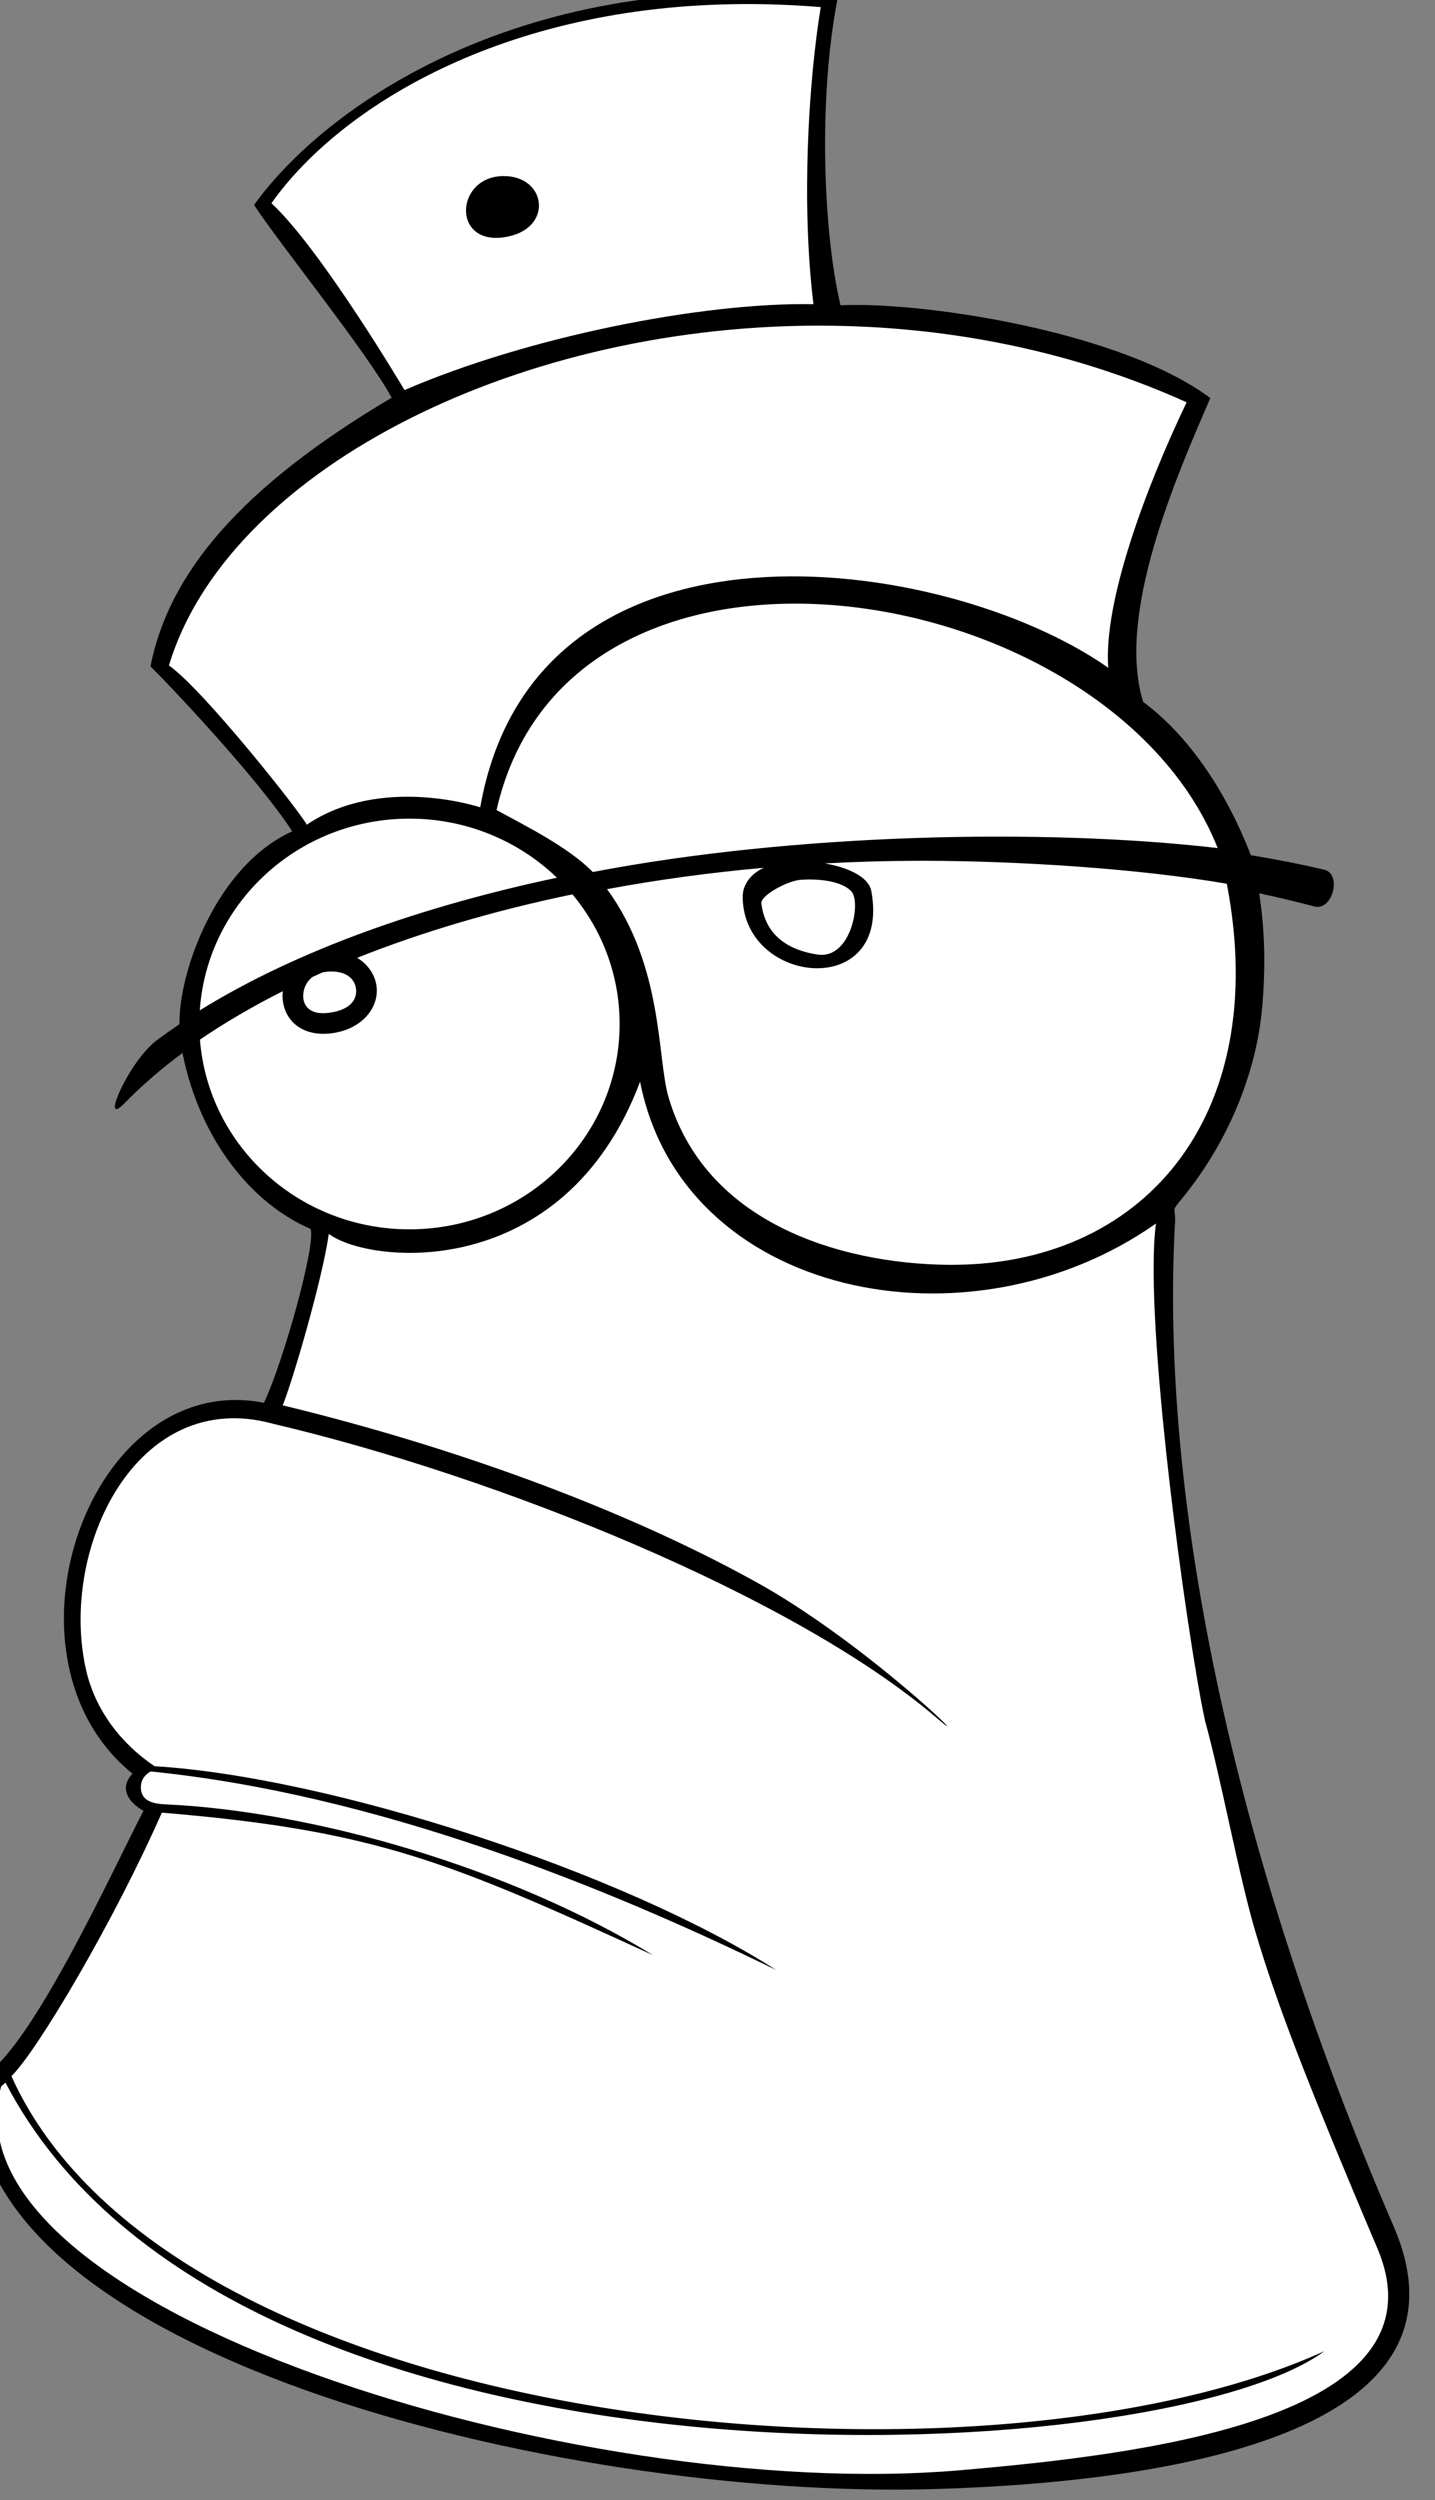
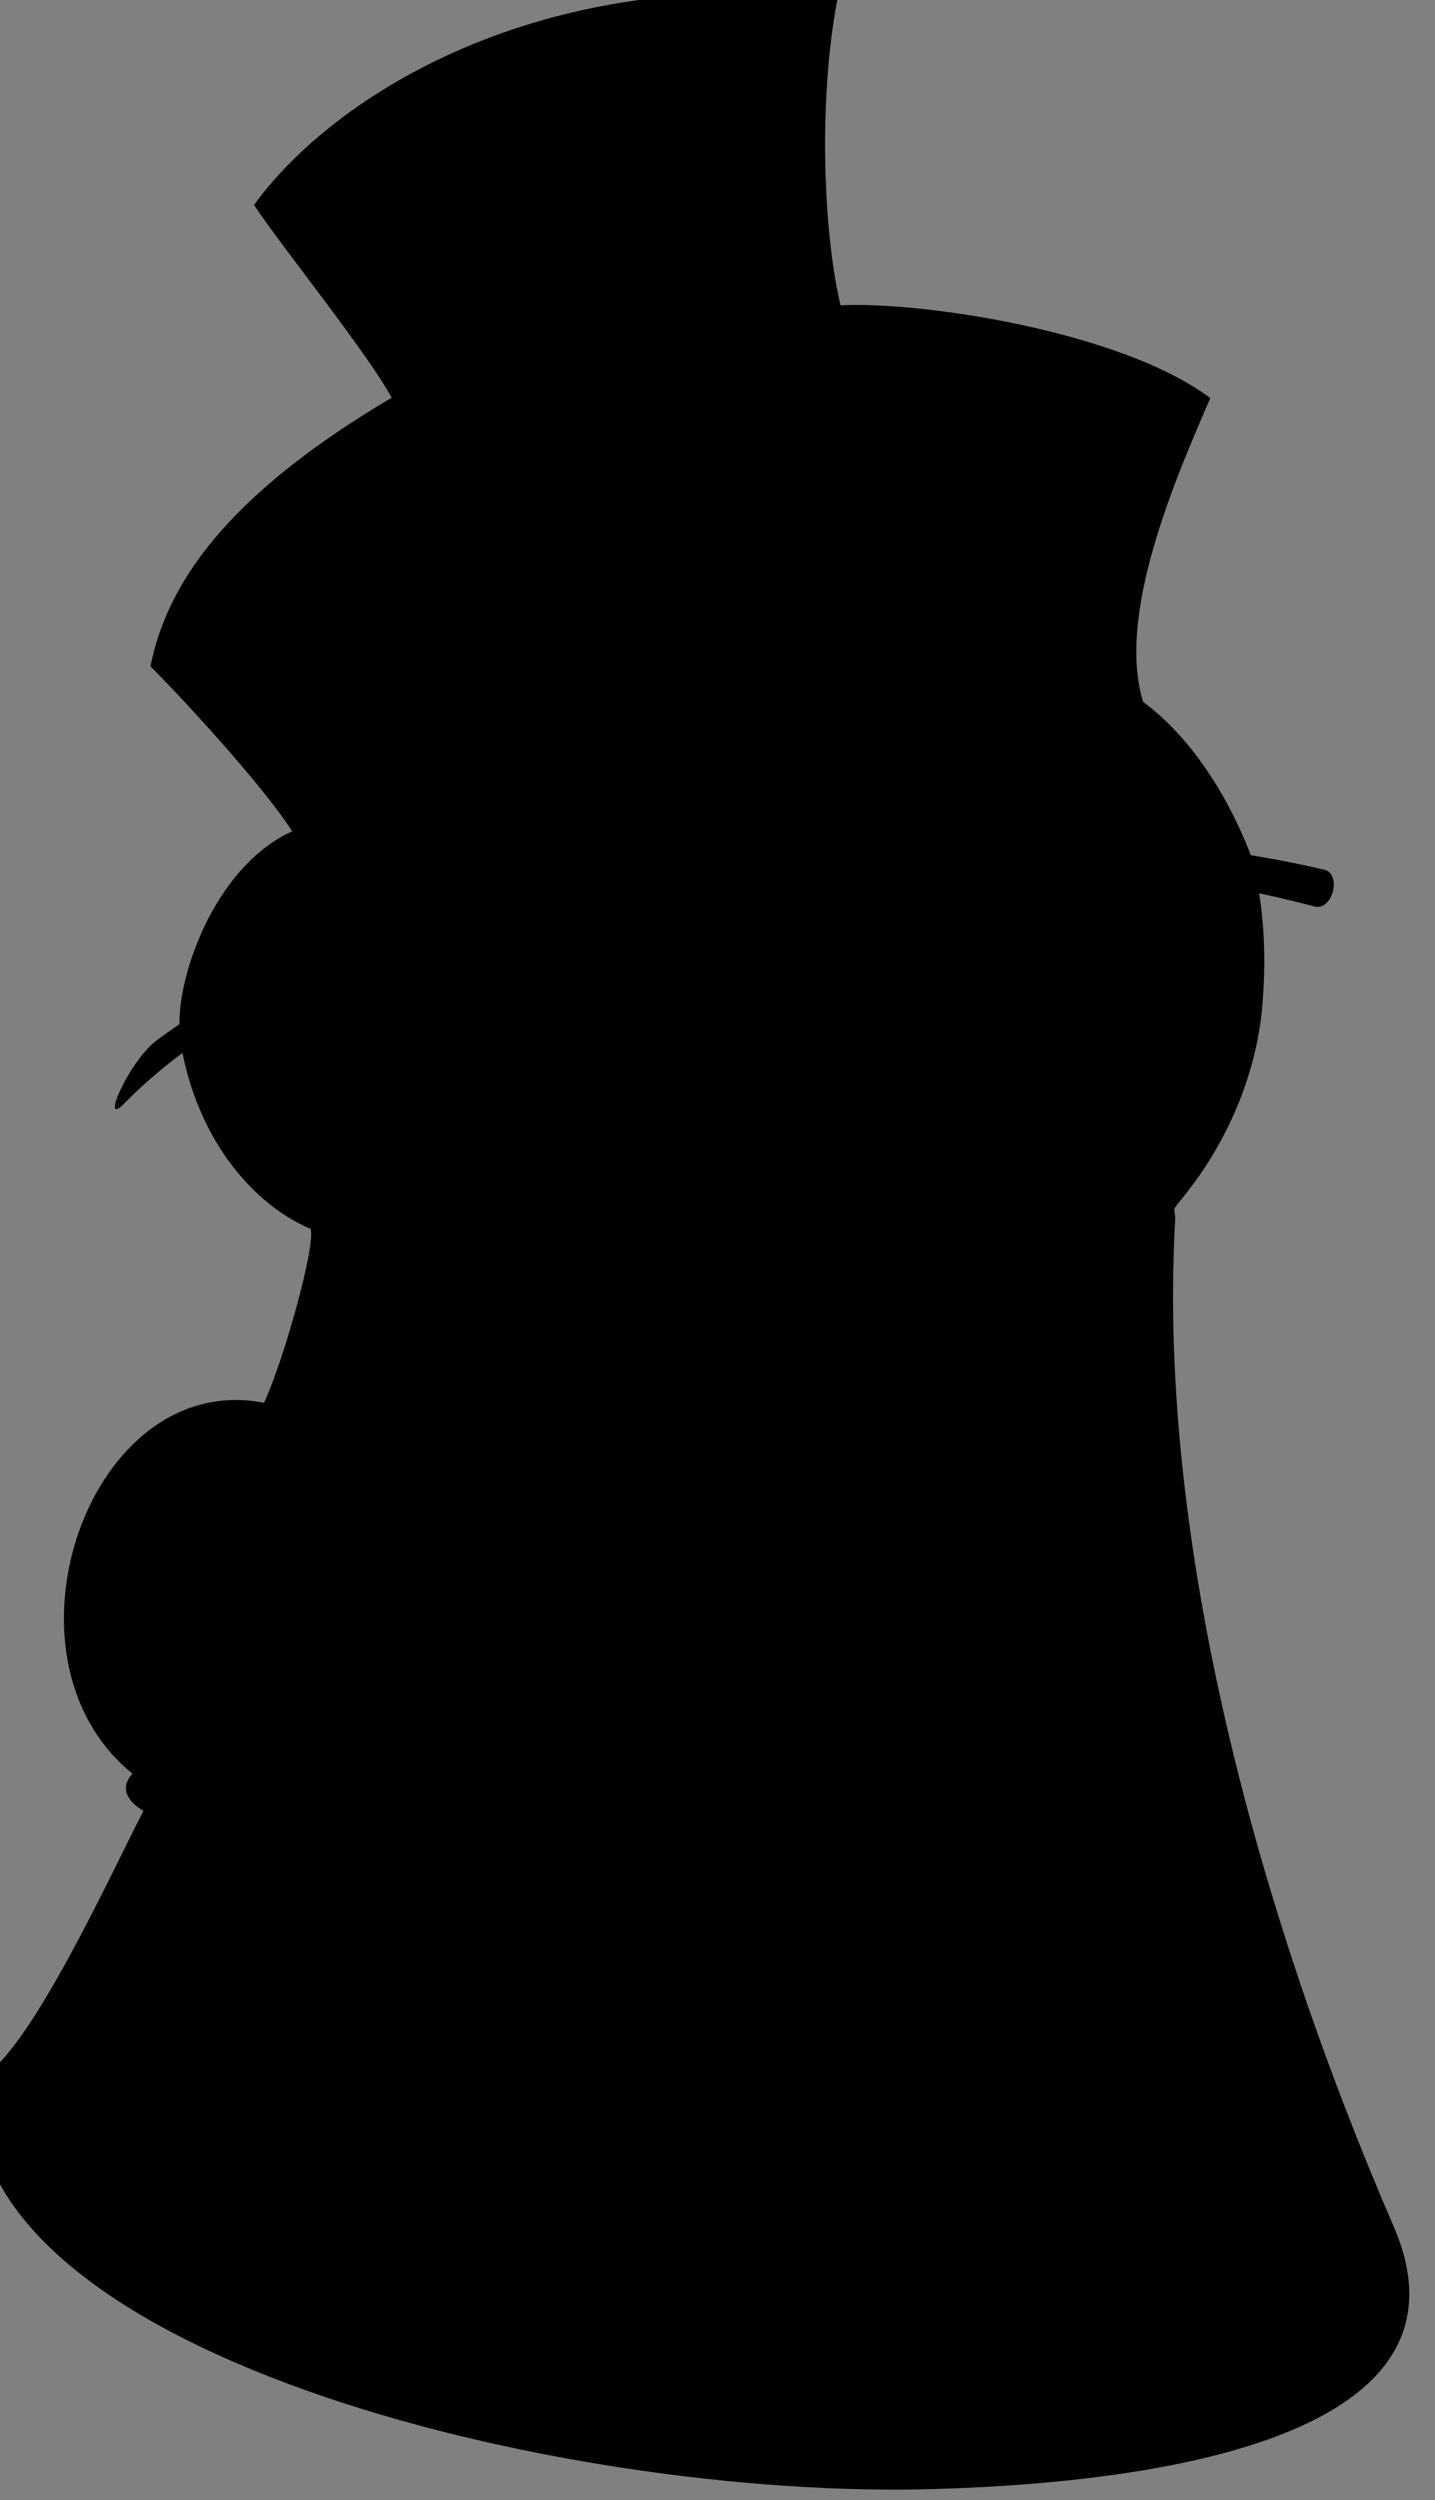
<svg xmlns="http://www.w3.org/2000/svg" xmlns:ns1="http://sodipodi.sourceforge.net/DTD/sodipodi-0.dtd" xmlns:ns2="http://www.inkscape.org/namespaces/inkscape" id="svg4576" ns1:docname="Neues Dokument 34" viewBox="0 0 587.93 1024" version="1.1" ns2:version="0.48.3.1 r9886">
  <rect x="0" y="0" width="587.93" height="1024" fill="#808080" stroke="none" />
  <ns1:namedview id="base" bordercolor="#666666" ns2:pageshadow="2" ns2:window-y="141" fit-margin-left="0" pagecolor="#ffffff" fit-margin-top="0" ns2:window-maximized="0" ns2:zoom="0.35" ns2:window-x="316" ns2:window-height="826" showgrid="false" borderopacity="1.0" ns2:current-layer="layer1" ns2:cx="241.32155" ns2:cy="501.16886" fit-margin-right="0" fit-margin-bottom="0" ns2:window-width="979" ns2:pageopacity="0.0" ns2:document-units="px" />
  <g id="layer1" ns2:label="Ebene 1" ns2:groupmode="layer" transform="translate(-108.68 -9.531)">
    <g id="g4559" transform="matrix(.338 0 0 .338 -6682.1 -1920.1)">
      <path id="path3014-5-1-2-2-8-2-0" d="m20399 5957.3c31.5 48.121 136.92 178.48 166.82 233.57-183.2 108.59-270.02 212.58-292.36 325.53 21.733 21.43 129.55 134.82 171.83 199.94-91.325 41.276-137.5 168.89-136.72 233.69-9.311 6.301-18.385 12.73-27.218 19.312-34.233 25.512-69.628 107.47-39.813 76.906 20.995-21.519 44.67-41.99 70.719-61.375 21.444 107.59 86.311 183.96 155.3 213.22 6.535 20.29-33.602 162.45-56.512 210.73-211.89-41.453-333.43 308.63-159.42 449.37-19.667 21.585 1.895 38.664 13.345 45.059-36.793 70.64-138.74 294.99-196.91 322.91-1.98 0.95-3.19 4.668-4.846 5.628-28.246 324.68 702.45 506.6 1160.1 493.33 312.9-9.075 661.79-76.661 557.04-318.33-164.75-381-285.02-826.47-265.24-1212 2.44-26.538-7.151-13.956 10.094-35.188 54.194-66.718 88.993-150.09 95.938-231.28 4.012-46.895 3.225-93.133-3.813-136.91 22.623 4.889 45.022 10.193 67.094 15.969 21.905 5.732 33.698-39.415 11.656-44.594-28.019-6.583-57.739-12.425-88.844-17.531-29.095-75.84-75.053-144.88-130.47-185.68-32.776-105.69 39.084-270.62 81.381-368.27-110.15-82.06-353.02-117.35-448.22-112.35-20.762-87.015-27.369-249.26-3.673-371.28-357.74-42.558-610.9 116.28-707.28 249.66z" ns1:nodetypes="cccccsscccccscscccsccscccccc" style="fill:#000000" ns2:connector-curvature="0" />
-       <path id="path3802-0-6-1-9-6-1" d="m20992 5713.9c-292.89 1.385-490.62 126.34-571.91 241.34 60.076 55.589 161.31 226.44 161.31 226.44 147.52-63.927 359.95-106.63 495.72-104.09-15.036-121.87-6.022-269.54 8.812-360-32.312-2.649-63.638-3.831-93.937-3.688zm-290.69 208.44c26.594-0.222 41.944 16.201 43 33.75s-12.182 36.223-42.843 40.469c-31.15 4.313-45.705-13.555-45.532-32.844 0.173-19.288 15.077-39.997 42.813-41.312 0.433-0.02 0.855-0.021 1.281-0.031s0.859-0.028 1.281-0.031zm378.59 181.22c-372.89 1.324-714.47 180.44-784.06 411.75 43.11 30.614 161.07 180.27 167.06 193.03 90.257-61.028 210.28-21.094 210.28-21.094 66.499-377.4 563.73-307.64 761.28-169.09-6.139-79.764 45.539-218.47 94.968-321.69-141.63-63.889-293.47-92.29-440.72-92.875-2.94-0.012-5.877-0.042-8.813-0.031zm-28.25 336.88c-167.65 1.003-319.25 76.392-358.69 250.12 33.933 18.584 86.766 44.581 116.69 75.094 242.02-46.419 544.26-53.67 757.44-29.031-72.889-183.26-306.61-297.44-515.44-296.19zm-464.22 260.53c-134.98 0-245.43 102.57-254.16 232.28 118.68-73.368 270.2-126.18 432.84-160.72-45.981-44.246-109.05-71.562-178.69-71.562zm624.75 51.062c-3.677-0.01-7.325 0.021-10.937 0.031-36.944 0.107-73.84 1.194-110.53 3.188 29.288 4.822 53.495 16.878 56.531 33.437 24.347 132.79-155.46 114.28-155.91 7.031-0.06-14.846 9.678-27.851 25.594-35.188-64.684 5.765-128.34 14.433-190.03 25.875 68.267 93.15 60.657 204.39 74.375 251.53 44.515 152.99 207.34 201.67 336.47 203.66 237.1 3.652 394.98-178.05 340.41-461.75-107.82-18.482-251.97-27.568-365.97-27.812zm-141.81 22.656c-2.982 0.039-5.946 0.191-8.813 0.406-16.269 1.219-48.771 18.994-47.593 28.625 5.844 47.841 46.404 58.634 68.031 61.938 40.436 6.176 53.005-62.984 41.312-76.281-9.462-10.76-32.064-14.962-52.937-14.688zm-285.41 18.031c-93.227 19.346-181.35 45.161-260.97 76.938 13.697 8.228 22.424 21.595 23.687 36.188 2.15 24.832-17.983 50.147-53.937 55.125-18.306 2.535-33.946-1.454-44.625-10.469-10.679-9.014-15.674-22.245-15.563-35.156 0.02-1.771 0.138-3.542 0.344-5.312-36.067 18.151-69.684 37.749-100.44 58.719 9.9 128.58 119.81 229.88 253.97 229.88 140.67 0 254.72-111.39 254.72-248.81 0-59.572-21.45-114.25-57.187-157.09zm-293 93.469c-0.688 0.012-1.411 0.028-2.126 0.063-2.862 0.136-5.502 0.516-7.937 1.094-3.929 1.743-7.838 3.507-11.719 5.281-7.969 5.848-11.522 14.795-11.594 22.937-0.06 6.549 2.206 12.061 6.688 15.844 4.48 3.782 11.904 6.599 25.031 4.781 26.914-3.726 33.363-17.125 32.407-28.187-0.928-10.717-9.443-22.098-30.75-21.813zm375 133.5c-91.654 243.82-327.49 221.93-377.31 184.44-8.119 56.571-44.328 179.61-55.906 207.78 204.41 49.469 410.94 124.11 572.5 213.38 133.79 73.57 275.4 212.87 221 166.09-171.93-147.83-532.85-293.23-805.47-357.19-164.84-45.32-259.39 151.16-226.53 297.72 10.992 49.032 42.307 89.802 83.156 117.31 211.16 12.646 566.36 127.13 753.66 247.03-210.79-102.99-486.6-213.34-758.41-240.69-6.101 3.494-12.879 10.051-11.719 21.75 1.51 15.235 17.074 17.518 29.656 18.094 178.65 8.175 417.36 76.308 591.25 182.88-246.4-112.96-336.12-151.36-595.62-172.81-57.198 130.03-150.62 288.43-182.34 319.31 197.2 436.78 1176.8 522.06 1591.7 333.16-201.12 148.14-1323.7 202.91-1598.9-325.38-1.94 1.908-3.685 3.465-5.218 4.563-74.09 270.54 702.42 505.21 1162.6 465.19 211.06-18.356 594.09-60.367 505.59-268.91-90.604-213.51-123.41-301.43-147.72-383.19-20.277-68.188-41.179-183.59-61.219-256.28-21.868-101.15-75.211-488.21-59.407-602.34-227.35 159.85-574.38 88.652-625.37-171.91z" ns1:nodetypes="sccccscssscccccccccccscccssccsccccccccsccccccscccccccccsscccccccccccccccccccccsccccccccscsccccc" style="fill:#ffffff" ns2:connector-curvature="0" />
    </g>
  </g>
</svg>